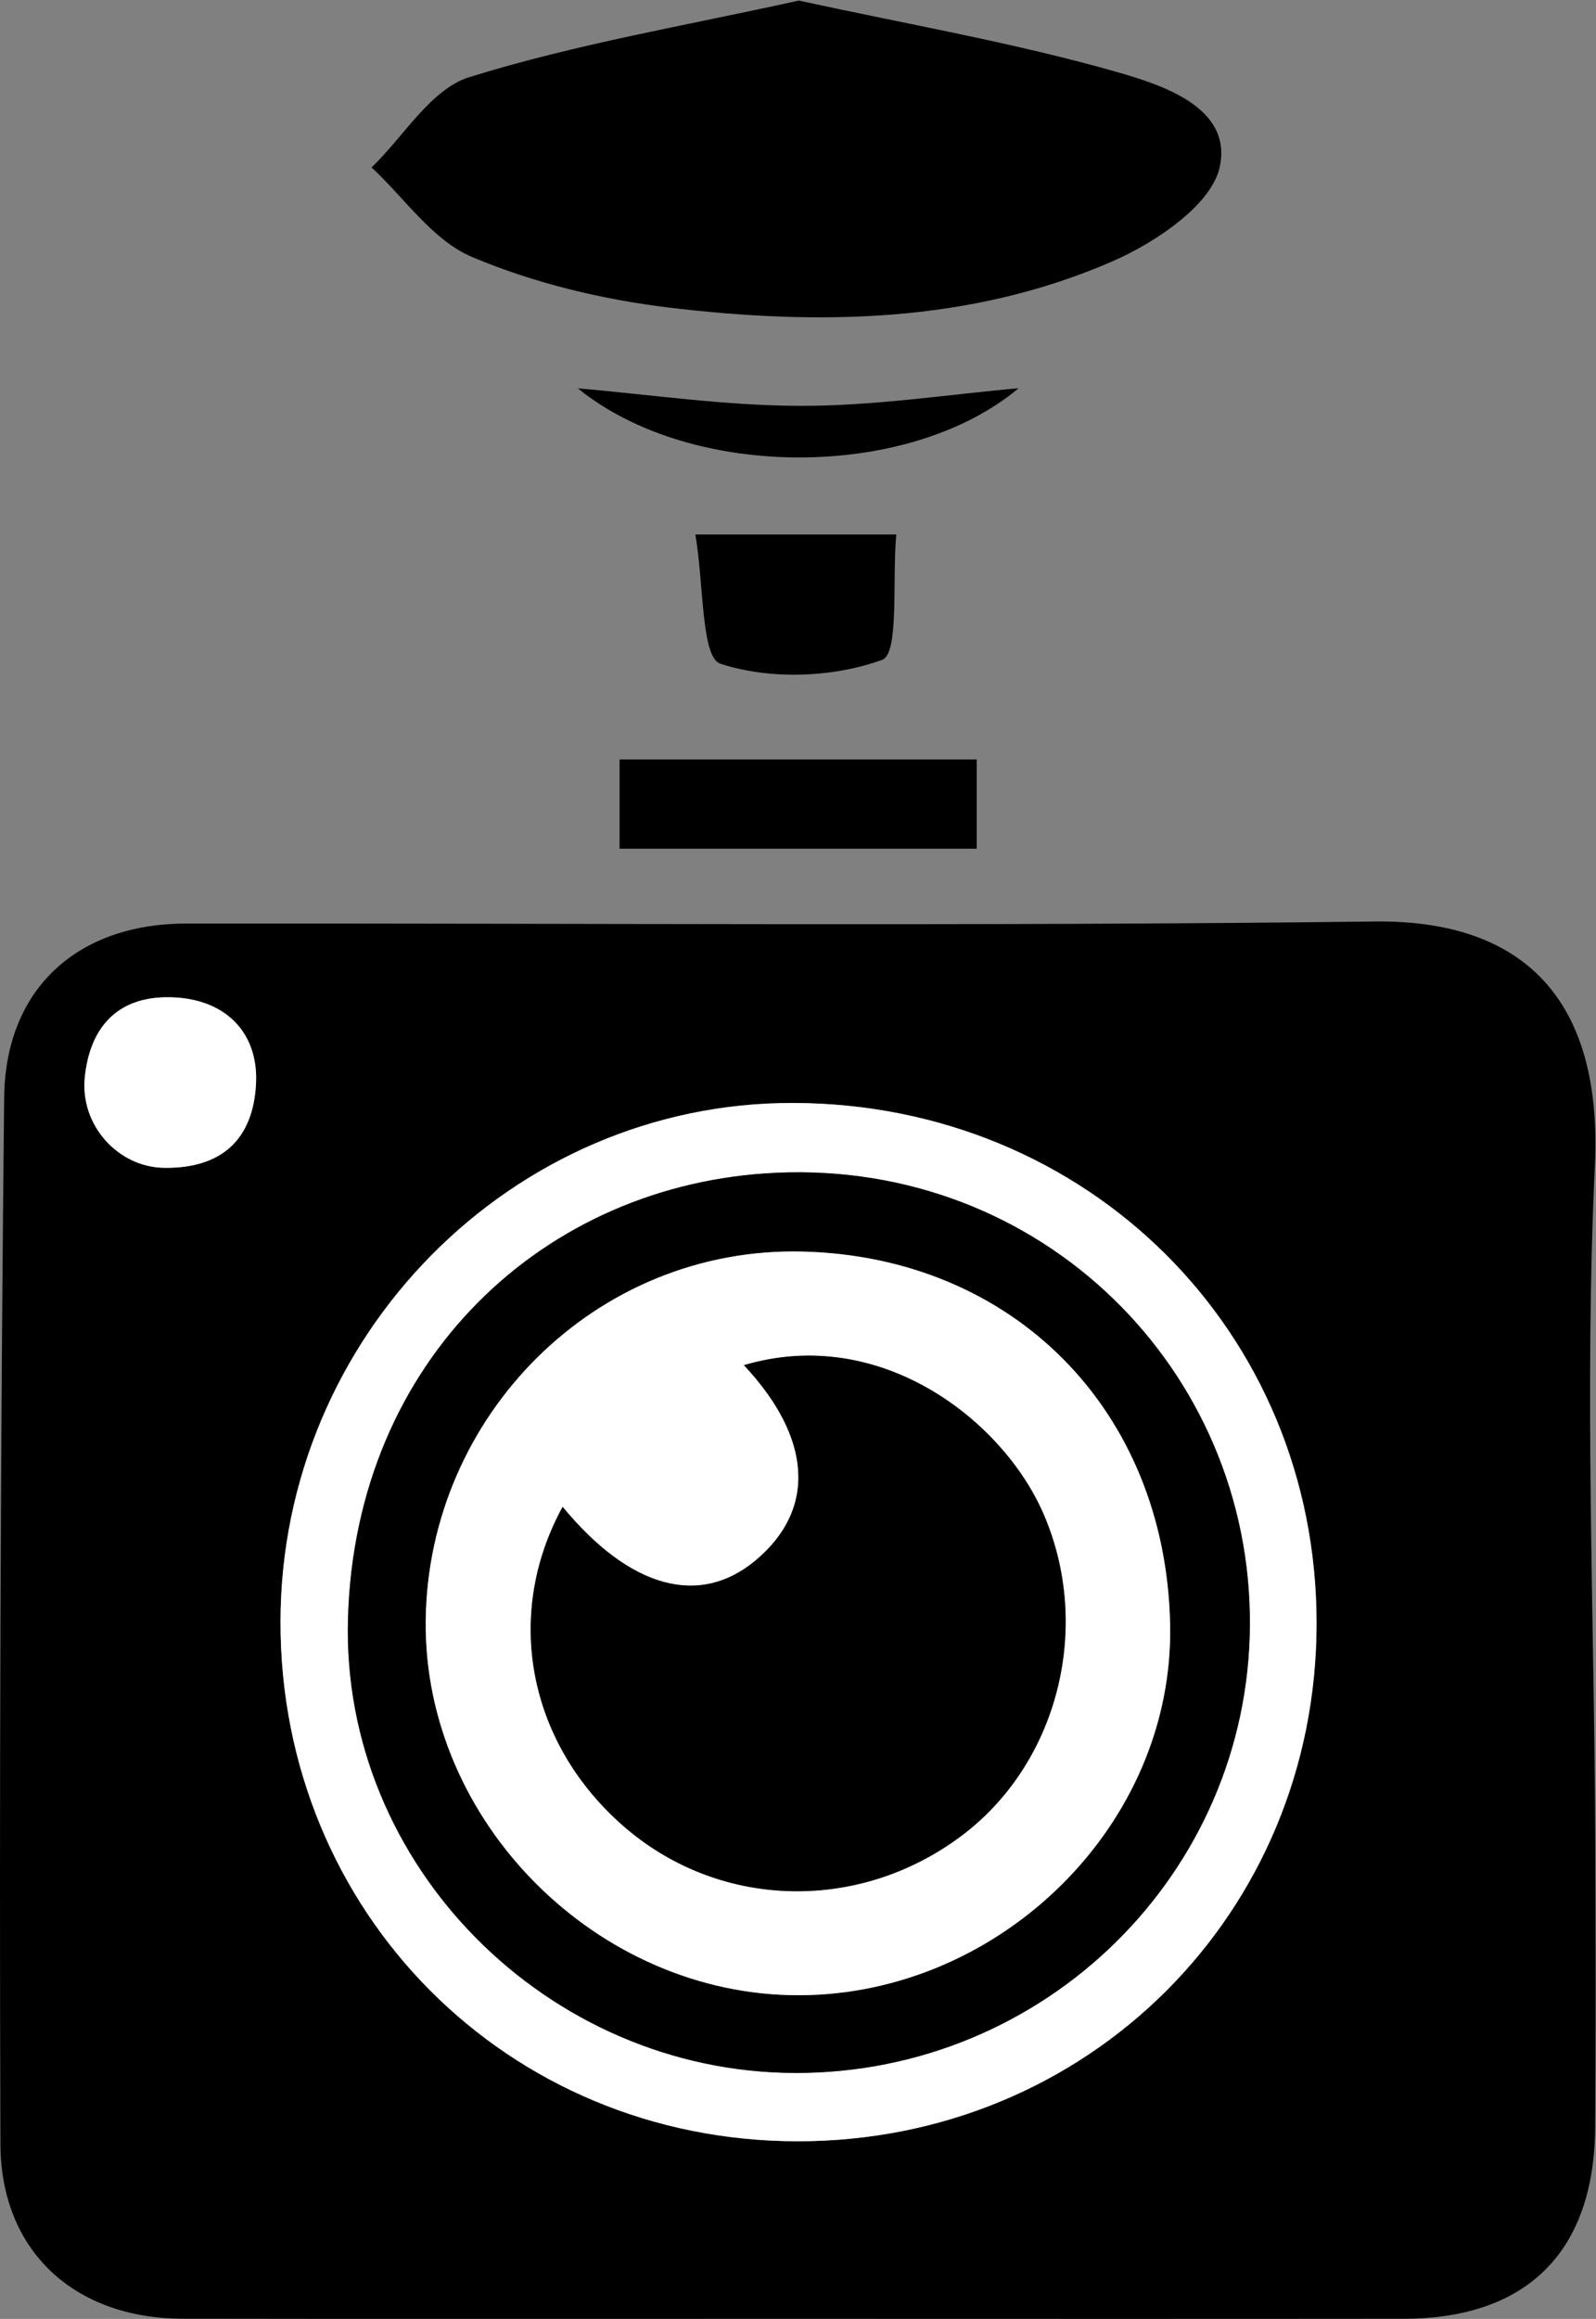
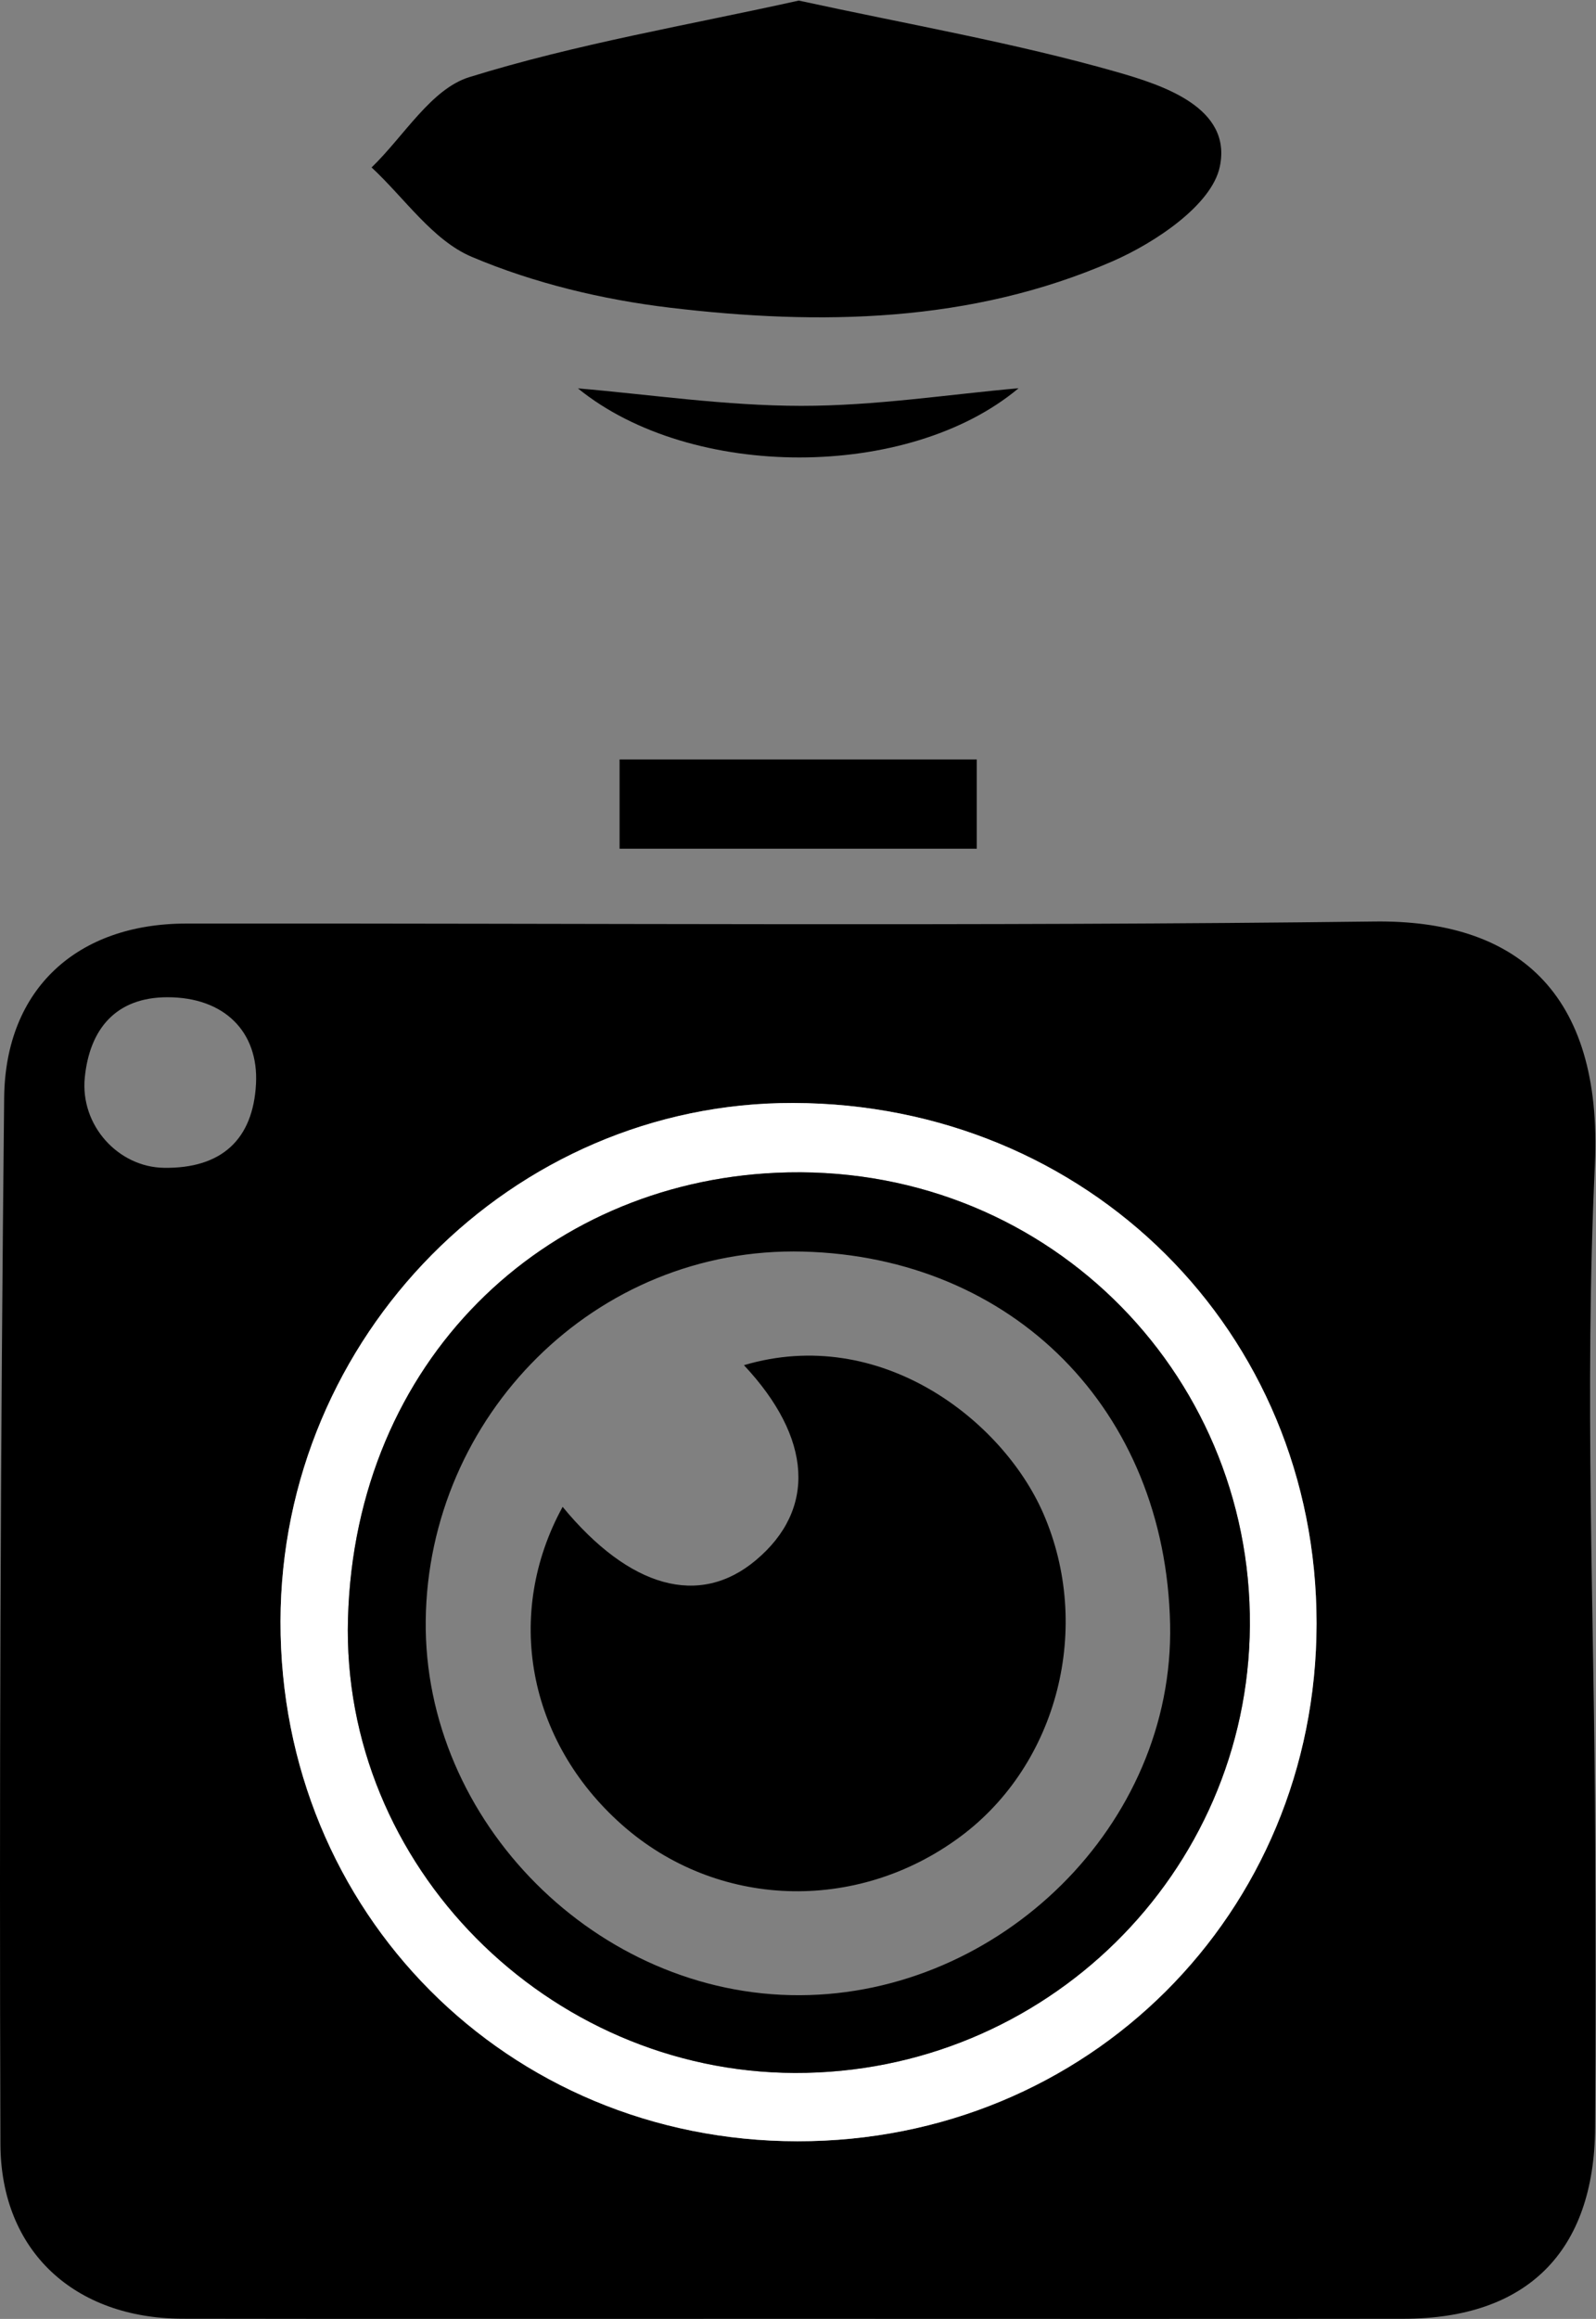
<svg xmlns="http://www.w3.org/2000/svg" viewBox="0 0 74.22 107.793" height="107.793" width="74.22" xml:space="preserve" id="svg2" version="1.1">
  <rect x="0" y="0" width="74.22" height="107.793" fill="#808080" stroke="none" />
  <defs id="defs6" />
  <g transform="matrix(1.333,0,0,-1.333,6.6733246e-4,107.792)" id="g10">
    <g transform="scale(0.1)" id="g12">
      <path id="path14" style="fill:#000000;fill-opacity:1;fill-rule:evenodd;stroke:none" d="m 89.305,430.715 c 0.926,17.996 -10.926,30.211 -30.969,30.168 -17.91,-0.035 -27.07,-11.055 -28.762,-27.996 -1.656,-16.676 11.645,-31.242 27.613,-31.485 20.035,-0.3 31.121,9.817 32.117,29.313 z M 278.184,61.941 C 379.512,61.855 459.258,141.34 459.297,242.5 459.348,344.297 379.465,423.738 276.746,424.012 178.711,424.266 98.031,342.742 97.856,243.223 97.68,141.777 176.992,62.031 278.184,61.941 Z M 277.793,0.02 C 206.414,0.039 135.039,-0.07 63.668,0.059 26.203,0.137 0.277,23.418 0.145,60.957 c -0.41,121.621 0.023,243.27 1.301,364.887 0.398,38.066 25.57,60.687 63.437,60.734 138.242,0.156 276.484,-0.984 414.695,0.719 48.781,0.601 79.68,-23.973 76.817,-84.977 -3.692,-78.668 -0.172,-157.664 0.128,-236.527 0.137,-33.039 0.207,-66.086 -0.039,-99.121 C 556.172,23.418 532.734,0.078 489.668,0.039 419.043,-0.039 348.406,0.008 277.793,0.02" />
      <path id="path16" style="fill:#000000;fill-opacity:1;fill-rule:evenodd;stroke:none" d="m 278.66,808.441 c 38.535,-8.386 75.246,-14.722 110.844,-24.871 16.18,-4.625 40.457,-12.461 36.023,-33.121 -2.824,-13.258 -22.453,-26.402 -37.429,-32.933 -49.336,-21.52 -102.035,-22.422 -154.485,-16.161 -23.484,2.821 -47.402,8.547 -69.093,17.743 -13.582,5.769 -23.375,20.468 -34.891,31.152 11.25,10.848 20.754,27.348 34.07,31.484 37.422,11.621 76.406,18.145 114.961,26.707" />
      <path id="path18" style="fill:#000000;fill-opacity:1;fill-rule:evenodd;stroke:none" d="m 340.754,543.797 c 0,-11.207 0,-20.613 0,-31.121 -41.984,0 -82.707,0 -124.609,0 0,10.629 0,20.054 0,31.121 41.191,0 81.785,0 124.609,0" />
-       <path id="path20" style="fill:#000000;fill-opacity:1;fill-rule:evenodd;stroke:none" d="m 242.59,622.254 c 25.906,0 45.894,0 70.086,0 -1.453,-15.813 1.074,-41.516 -4.922,-43.715 -17.195,-6.254 -39.191,-7.016 -56.465,-1.332 -6.68,2.191 -5.723,27.555 -8.699,45.047" />
      <path id="path22" style="fill:#000000;fill-opacity:1;fill-rule:evenodd;stroke:none" d="m 355.344,673.254 c -38.391,-32.152 -114.199,-32.195 -153.735,-0.047 24.829,-2.098 51.387,-6.082 77.942,-6.094 25.84,-0.019 51.66,4.028 75.793,6.141" />
      <path id="path24" style="fill:#ffffff;fill-opacity:1;fill-rule:evenodd;stroke:none" d="M 277.313,85.762 C 364.473,85.535 435.461,155.293 436.035,241.758 436.633,330.691 363.66,403.895 270.73,399.668 189.785,395.98 123.926,334.324 121.395,244.219 118.969,157.961 191.211,85.996 277.313,85.762 Z m 0.871,-23.82 C 176.992,62.031 97.68,141.777 97.856,243.223 98.031,342.742 178.711,424.266 276.746,424.012 379.465,423.738 459.348,344.297 459.297,242.5 459.258,141.34 379.512,61.855 278.184,61.941" />
-       <path id="path26" style="fill:#ffffff;fill-opacity:1;fill-rule:evenodd;stroke:none" d="m 89.305,430.715 c -0.996,-19.496 -12.082,-29.613 -32.117,-29.313 -15.969,0.243 -29.27,14.809 -27.613,31.485 1.691,16.941 10.852,27.961 28.762,27.996 20.043,0.043 31.895,-12.172 30.969,-30.168" />
      <path id="path28" style="fill:#000000;fill-opacity:1;fill-rule:evenodd;stroke:none" d="m 279.043,112.871 c 69.824,0.274 130.652,59.363 129.16,129.414 -1.609,74.735 -54.824,128.028 -128.039,129.903 -72.613,1.855 -130.828,-57.54 -131.648,-128.594 -0.821,-70.188 59.922,-131.028 130.527,-130.723 z m -1.73,-27.109 c -86.102,0.234 -158.344,72.199 -155.918,158.457 2.531,90.105 68.39,151.761 149.335,155.449 92.93,4.227 165.903,-68.977 165.305,-157.91 C 435.461,155.293 364.473,85.535 277.313,85.762" />
-       <path id="path30" style="fill:#ffffff;fill-opacity:1;fill-rule:evenodd;stroke:none" d="m 259.531,332.578 c 23.789,-25.371 25.313,-50.254 4.16,-68.008 -19.648,-16.504 -44.003,-9.785 -67.414,18.602 -20.476,-37.379 -12.246,-81.649 20.618,-110.797 33.046,-29.34 81.855,-31.086 118.078,-4.25 34.207,25.32 46.238,73.262 28.972,112.793 -14.238,32.598 -56.941,65.742 -104.414,51.66 z m 19.512,-219.707 c -70.605,-0.305 -131.348,60.535 -130.527,130.723 0.82,71.054 59.035,130.449 131.648,128.594 73.215,-1.875 126.43,-55.168 128.039,-129.903 1.492,-70.051 -59.336,-129.14 -129.16,-129.414" />
      <path id="path32" style="fill:#000000;fill-opacity:1;fill-rule:evenodd;stroke:none" d="m 259.531,332.578 c 47.473,14.082 90.176,-19.062 104.414,-51.66 17.266,-39.531 5.235,-87.473 -28.972,-112.793 -36.223,-26.836 -85.032,-25.09 -118.078,4.25 -32.864,29.148 -41.094,73.418 -20.618,110.797 23.411,-28.387 47.766,-35.106 67.414,-18.602 21.153,17.754 19.629,42.637 -4.16,68.008" />
    </g>
  </g>
</svg>